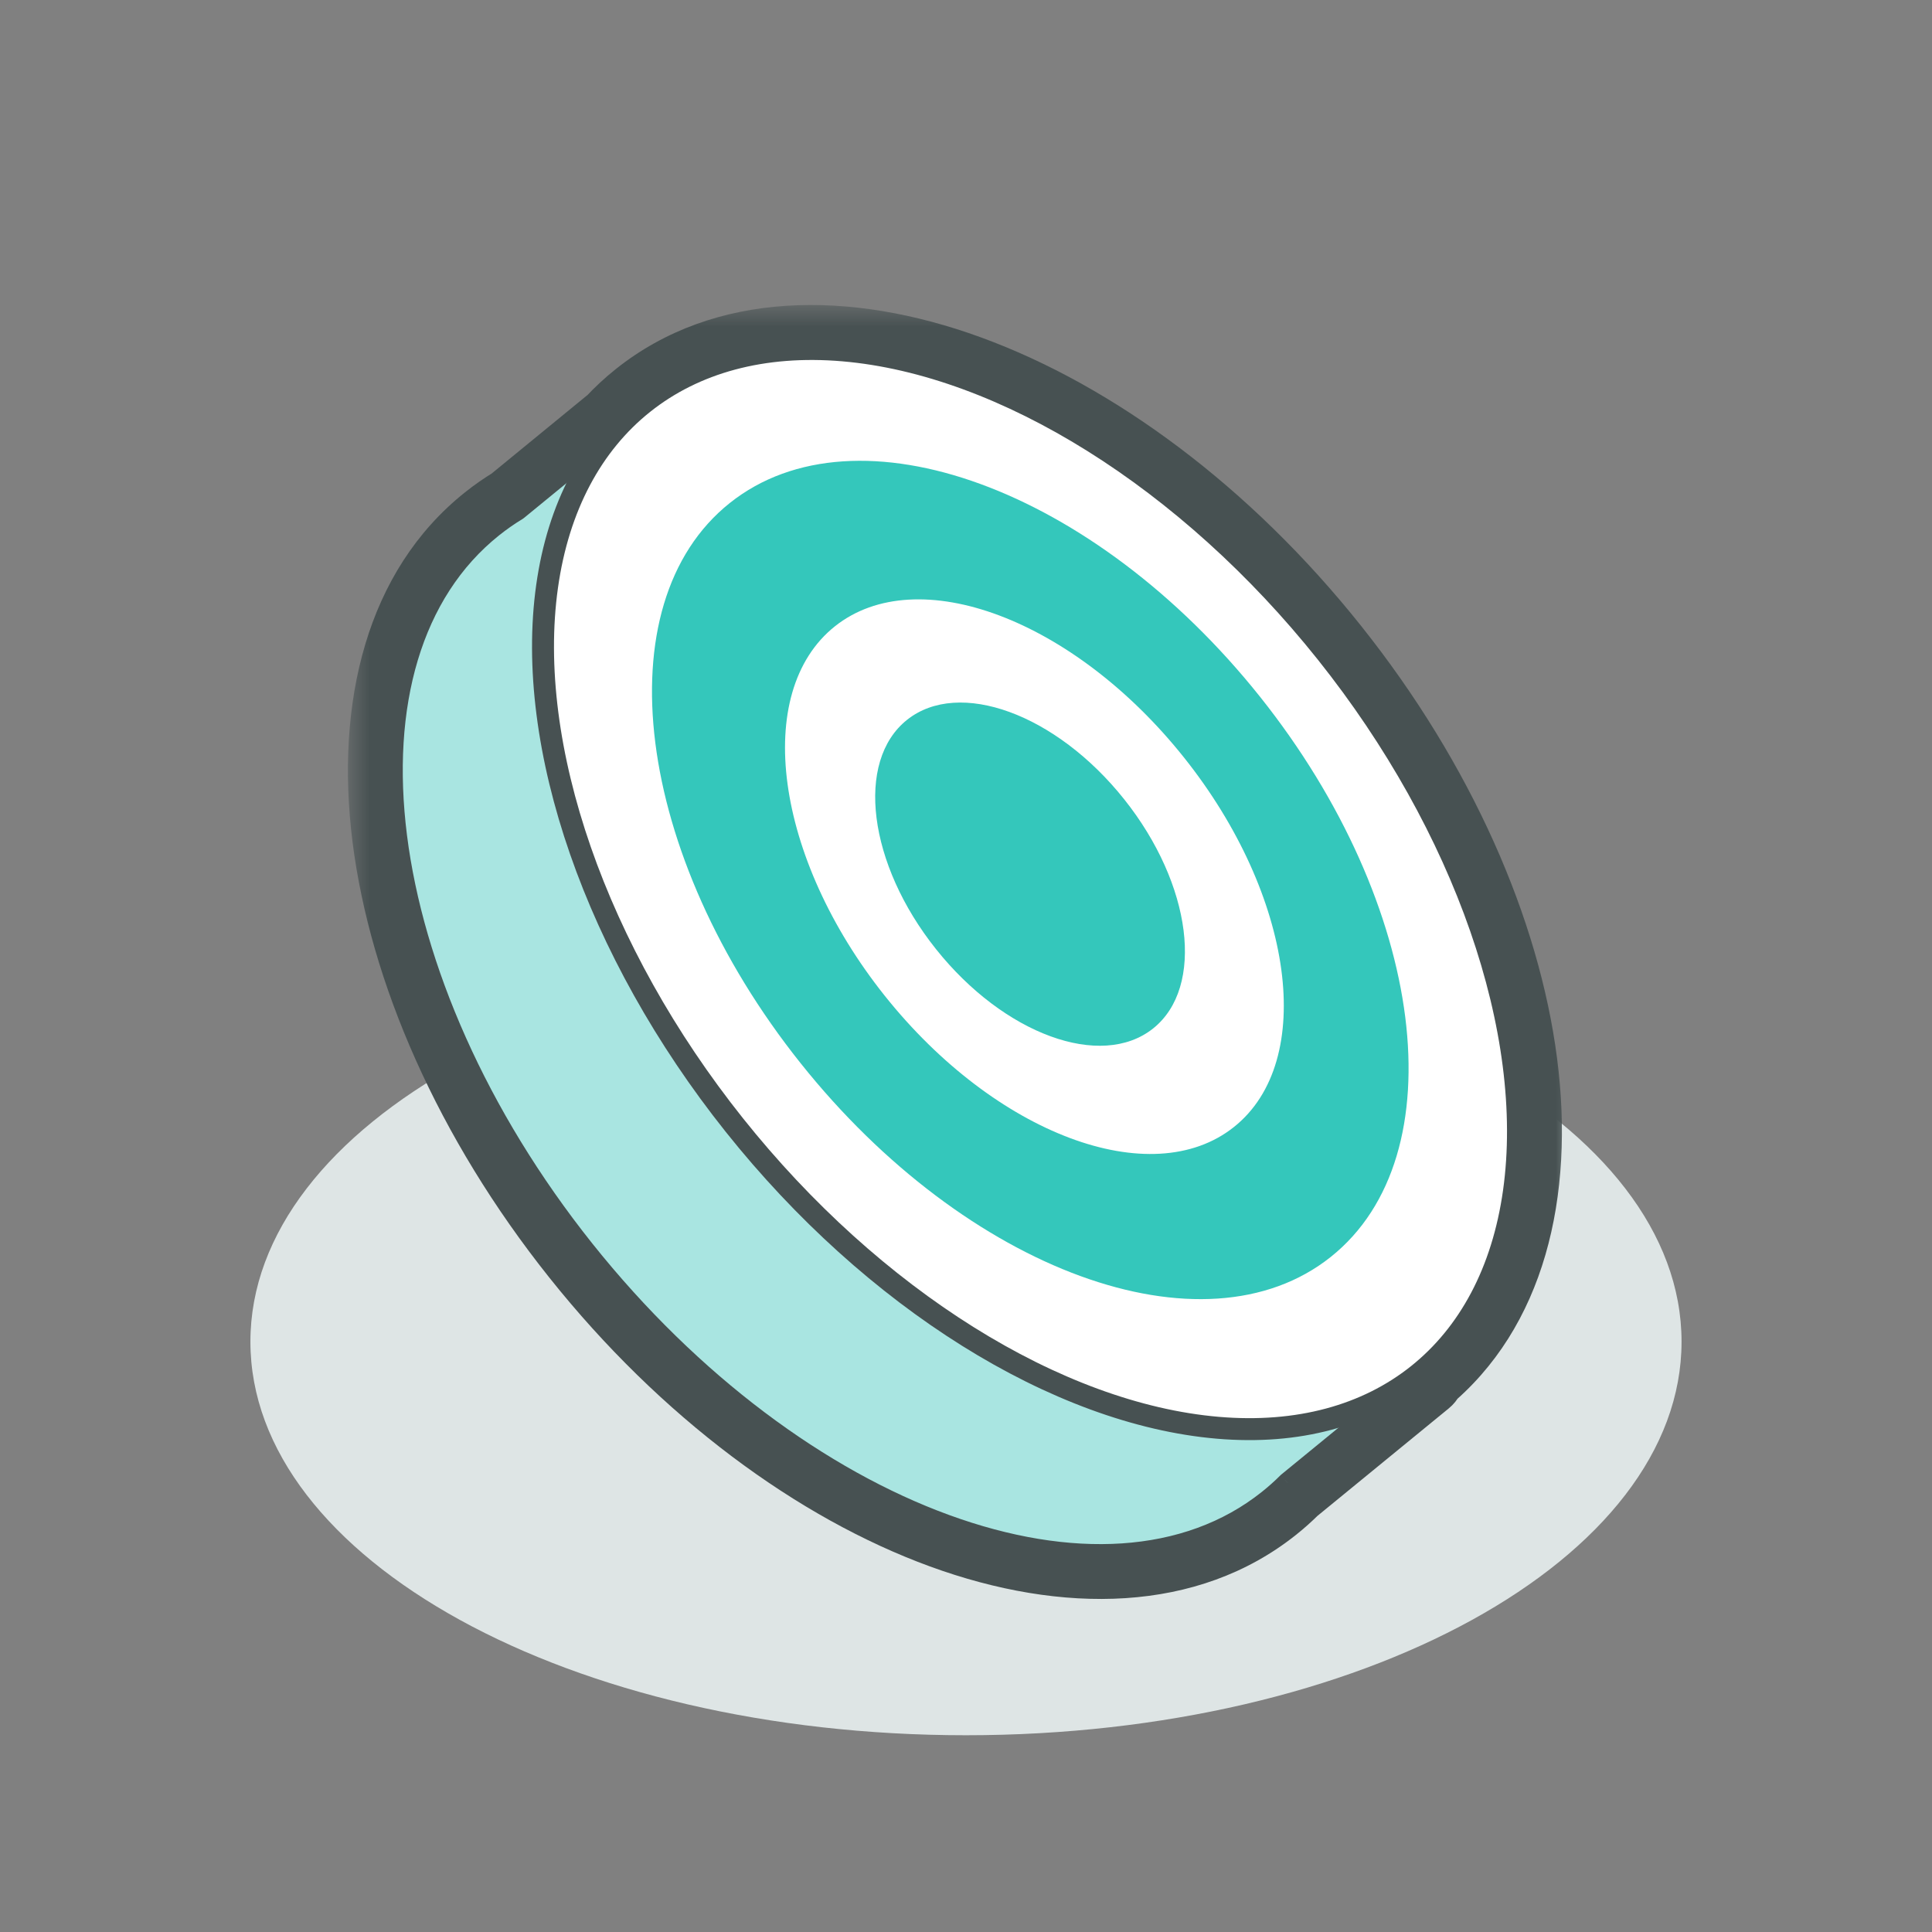
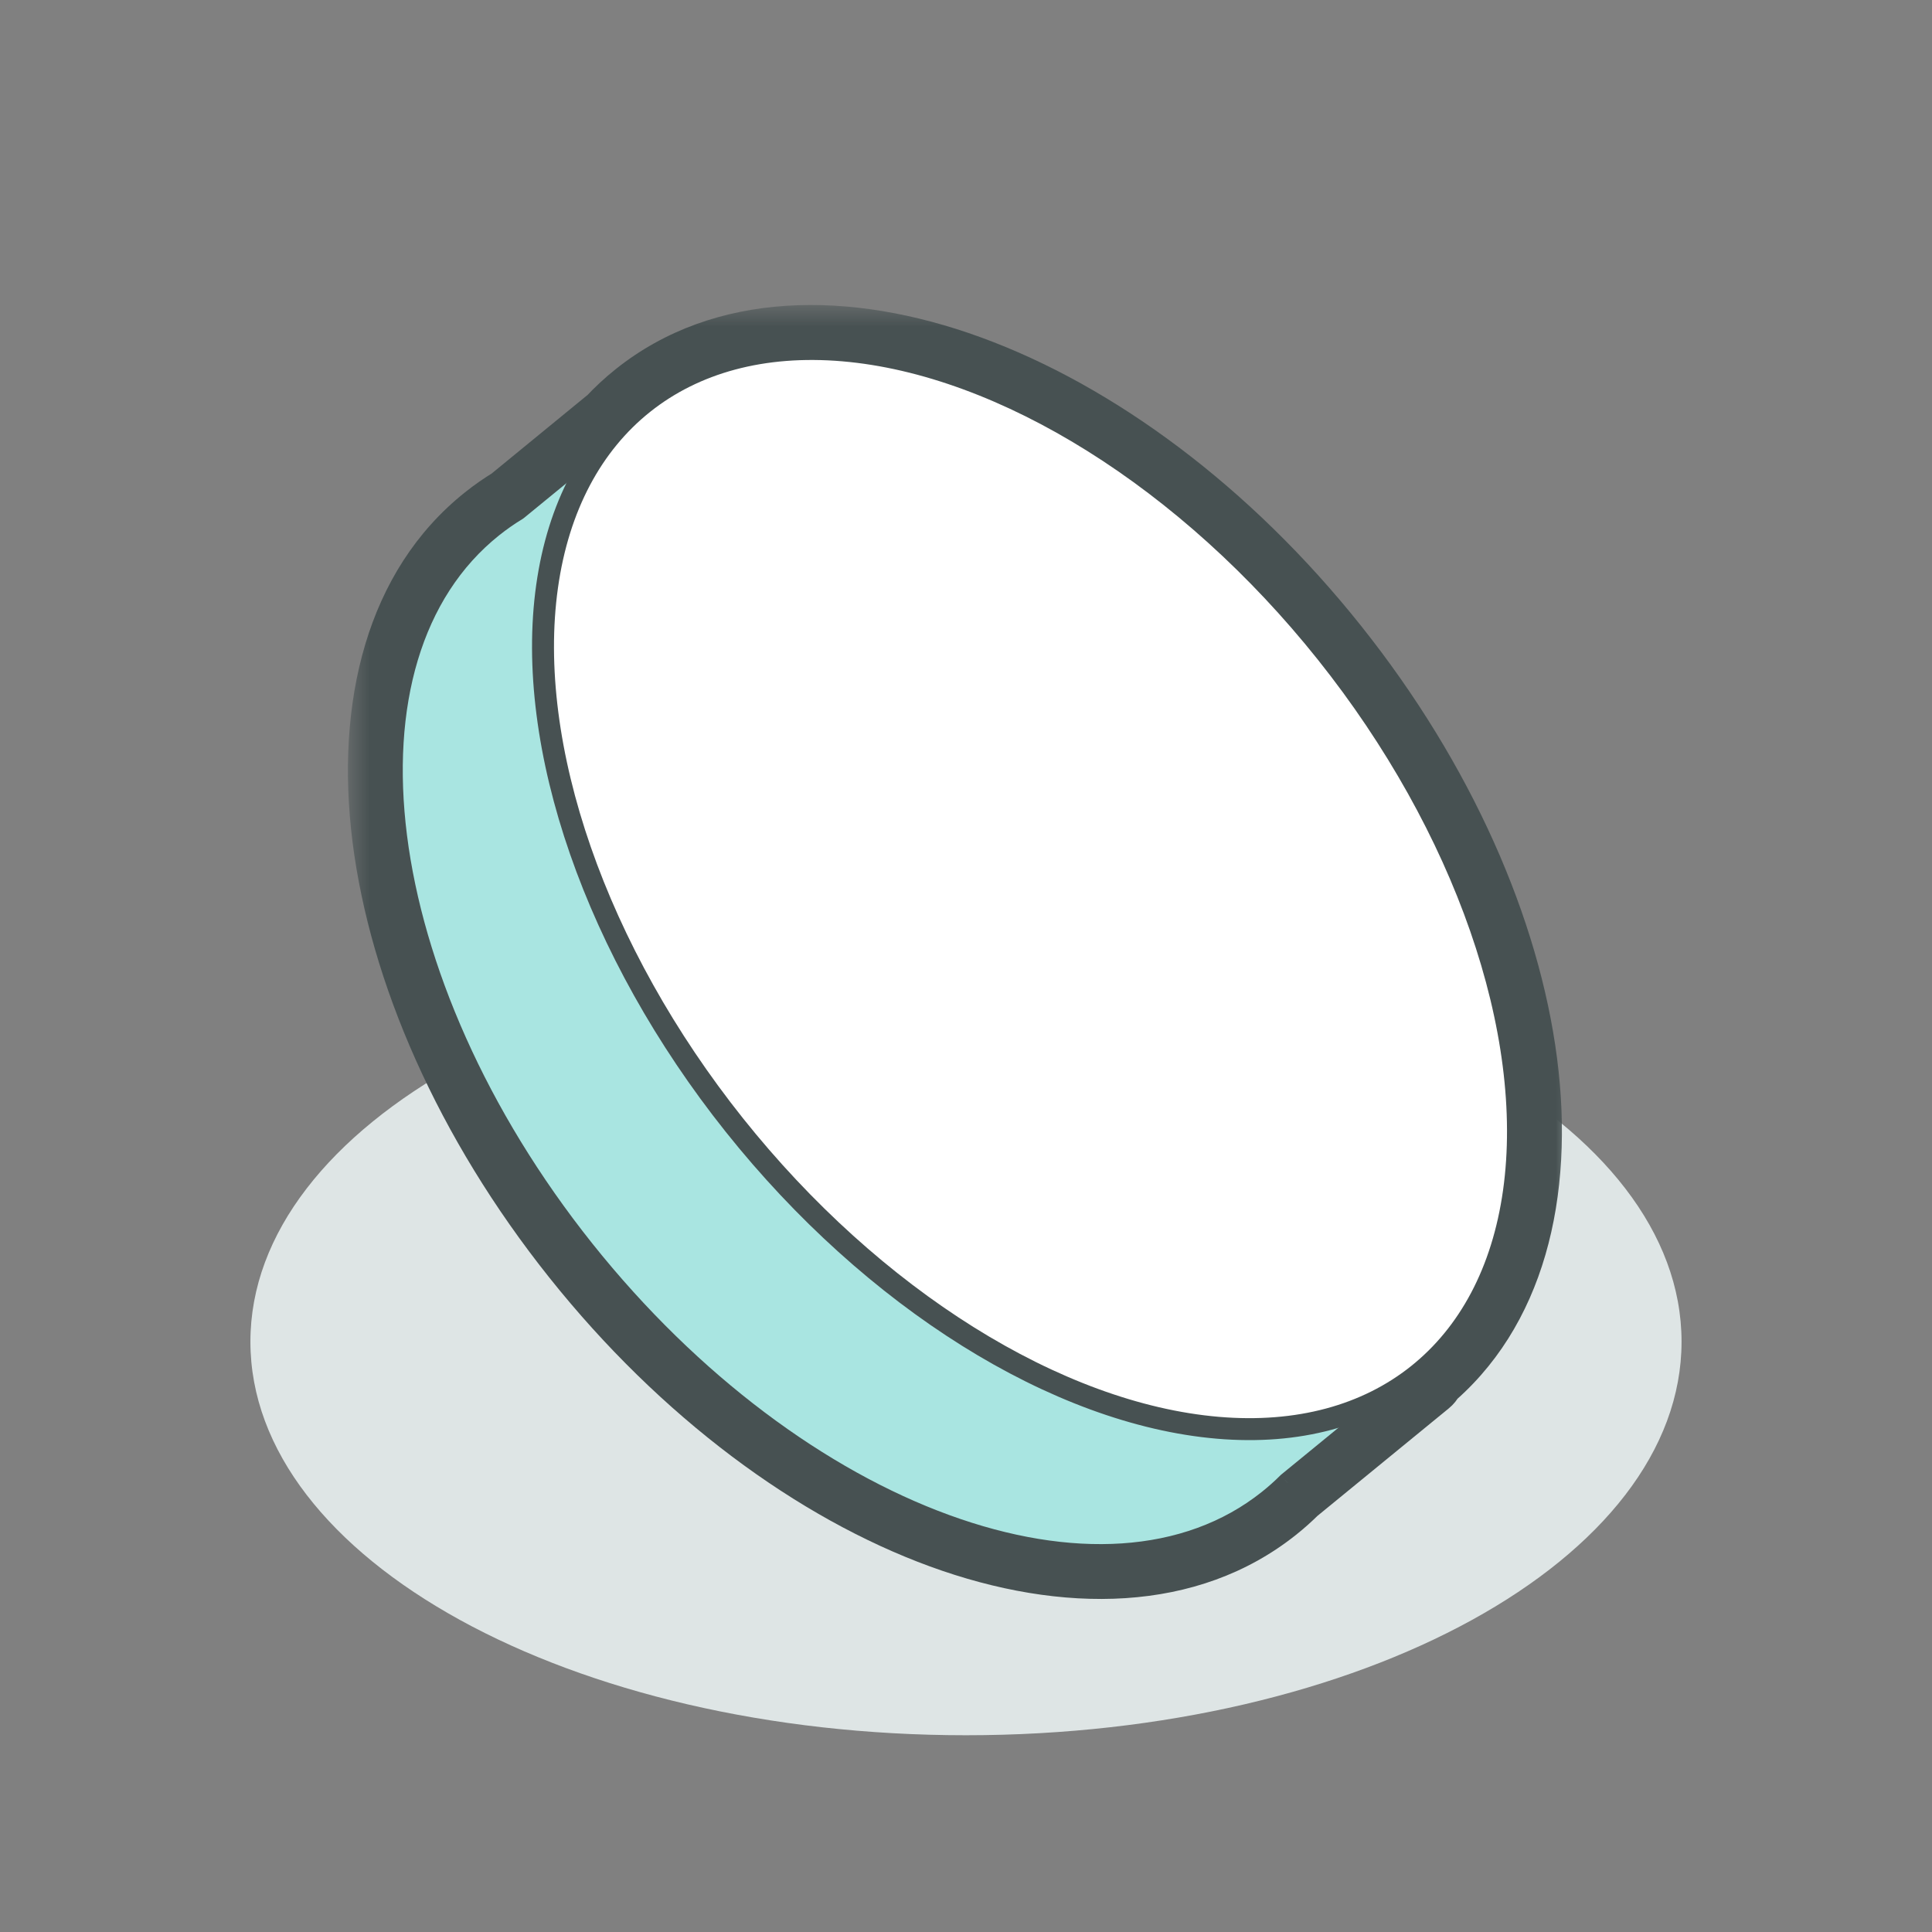
<svg xmlns="http://www.w3.org/2000/svg" width="44" height="44" viewBox="0 0 44 44" fill="none">
  <rect x="0" y="0" width="44" height="44" fill="#808080" stroke="none" />
  <g clip-path="url(#clip0_7952_111460)">
    <path d="M21.999 39.519C31 39.519 38.296 35.506 38.296 30.556C38.296 25.606 31 21.593 21.999 21.593C12.999 21.593 5.703 25.606 5.703 30.556C5.703 35.506 12.999 39.519 21.999 39.519Z" fill="#DEE5E5" />
    <mask id="path-2-outside-1_7952_111460" maskUnits="userSpaceOnUse" x="7.923" y="6.946" width="28" height="30" fill="black">
      <rect fill="white" x="7.923" y="6.946" width="28" height="30" />
      <path fill-rule="evenodd" clip-rule="evenodd" d="M32.34 31.27C36.005 28.275 35.061 20.954 30.212 14.872C25.341 8.763 18.374 6.216 14.649 9.186C14.439 9.353 14.244 9.534 14.064 9.729L11.773 11.604C11.579 11.722 11.391 11.853 11.211 11.996C7.479 14.972 8.41 22.349 13.293 28.473C18.175 34.597 25.159 37.15 28.892 34.173C29.048 34.049 29.196 33.917 29.336 33.778L32.363 31.299L32.34 31.27Z" />
    </mask>
    <path fill-rule="evenodd" clip-rule="evenodd" d="M32.34 31.27C36.005 28.275 35.061 20.954 30.212 14.872C25.341 8.763 18.374 6.216 14.649 9.186C14.439 9.353 14.244 9.534 14.064 9.729L11.773 11.604C11.579 11.722 11.391 11.853 11.211 11.996C7.479 14.972 8.41 22.349 13.293 28.473C18.175 34.597 25.159 37.15 28.892 34.173C29.048 34.049 29.196 33.917 29.336 33.778L32.363 31.299L32.34 31.27Z" fill="white" />
    <path d="M30.212 14.872L29.431 15.496V15.496L30.212 14.872ZM32.34 31.27L31.707 30.496C31.501 30.664 31.371 30.907 31.345 31.171C31.318 31.435 31.398 31.698 31.566 31.904L32.34 31.27ZM14.649 9.186L15.273 9.967L15.273 9.967L14.649 9.186ZM14.064 9.729L14.697 10.502C14.732 10.474 14.765 10.443 14.796 10.409L14.064 9.729ZM11.773 11.604L12.292 12.459C12.332 12.435 12.37 12.408 12.407 12.378L11.773 11.604ZM11.211 11.996L11.835 12.778L11.835 12.778L11.211 11.996ZM13.293 28.473L12.511 29.097H12.511L13.293 28.473ZM28.892 34.173L29.516 34.955H29.516L28.892 34.173ZM29.336 33.778L28.702 33.004C28.677 33.025 28.653 33.047 28.63 33.07L29.336 33.778ZM32.363 31.299L32.997 32.073C33.424 31.723 33.487 31.093 33.137 30.666L32.363 31.299ZM29.431 15.496C31.76 18.418 33.12 21.601 33.477 24.357C33.837 27.134 33.17 29.3 31.707 30.496L32.973 32.045C35.174 30.245 35.869 27.253 35.461 24.1C35.05 20.927 33.514 17.409 30.994 14.249L29.431 15.496ZM15.273 9.967C16.758 8.783 19.021 8.6 21.658 9.564C24.275 10.52 27.09 12.56 29.431 15.496L30.994 14.249C28.464 11.075 25.36 8.787 22.344 7.685C19.348 6.59 16.265 6.619 14.026 8.404L15.273 9.967ZM14.796 10.409C14.943 10.251 15.102 10.104 15.273 9.967L14.026 8.404C13.777 8.602 13.545 8.818 13.331 9.048L14.796 10.409ZM12.407 12.378L14.697 10.502L13.43 8.955L11.14 10.831L12.407 12.378ZM11.835 12.778C11.981 12.661 12.134 12.555 12.292 12.459L11.254 10.749C11.024 10.889 10.801 11.044 10.588 11.214L11.835 12.778ZM14.075 27.85C11.729 24.907 10.364 21.7 10.014 18.929C9.661 16.137 10.345 13.966 11.835 12.778L10.588 11.214C8.345 13.002 7.629 16.008 8.029 19.18C8.433 22.372 9.974 25.915 12.511 29.097L14.075 27.85ZM28.269 33.392C26.779 34.579 24.51 34.762 21.867 33.797C19.243 32.838 16.421 30.793 14.075 27.85L12.511 29.097C15.047 32.278 18.158 34.571 21.18 35.675C24.183 36.772 27.273 36.743 29.516 34.955L28.269 33.392ZM28.63 33.07C28.516 33.183 28.396 33.29 28.269 33.392L29.516 34.955C29.701 34.808 29.876 34.651 30.042 34.486L28.63 33.07ZM31.73 30.525L28.702 33.004L29.969 34.552L32.997 32.073L31.73 30.525ZM31.566 31.904L31.59 31.933L33.137 30.666L33.114 30.637L31.566 31.904Z" fill="#475152" mask="url(#path-2-outside-1_7952_111460)" />
    <path fill-rule="evenodd" clip-rule="evenodd" d="M29.336 33.778C29.196 33.917 29.048 34.049 28.892 34.173C25.16 37.15 18.175 34.597 13.293 28.473C8.411 22.349 7.479 14.972 11.211 11.996C11.391 11.853 11.579 11.722 11.773 11.604L14.446 9.416L15.554 10.769C19.147 10.989 23.471 13.507 26.811 17.696C30.016 21.716 31.518 26.276 31.117 29.777L32.363 31.299L29.336 33.778Z" fill="#A9E5E1" />
    <path d="M29.336 33.778L29.177 33.584C29.171 33.59 29.165 33.595 29.159 33.601L29.336 33.778ZM28.892 34.173L29.048 34.369L29.048 34.369L28.892 34.173ZM13.293 28.473L13.098 28.629L13.293 28.473ZM11.211 11.996L11.056 11.801L11.056 11.801L11.211 11.996ZM11.773 11.604L11.903 11.818C11.913 11.812 11.922 11.805 11.931 11.798L11.773 11.604ZM14.446 9.416L14.639 9.258C14.597 9.206 14.537 9.174 14.47 9.167C14.405 9.161 14.339 9.181 14.287 9.223L14.446 9.416ZM15.554 10.769L15.36 10.928C15.404 10.981 15.469 11.014 15.538 11.019L15.554 10.769ZM26.811 17.696L26.615 17.852L26.811 17.696ZM31.117 29.777L30.869 29.748C30.861 29.816 30.881 29.883 30.924 29.935L31.117 29.777ZM32.363 31.299L32.522 31.492C32.629 31.405 32.644 31.247 32.557 31.141L32.363 31.299ZM29.159 33.601C29.026 33.734 28.885 33.859 28.736 33.978L29.048 34.369C29.211 34.239 29.366 34.101 29.512 33.955L29.159 33.601ZM28.736 33.978C26.964 35.391 24.387 35.516 21.61 34.501C18.836 33.488 15.906 31.35 13.488 28.318L13.098 28.629C15.562 31.721 18.565 33.921 21.438 34.971C24.306 36.019 27.088 35.932 29.048 34.369L28.736 33.978ZM13.488 28.318C11.071 25.285 9.64 21.952 9.269 19.023C8.899 16.089 9.595 13.605 11.367 12.192L11.056 11.801C9.095 13.364 8.391 16.056 8.773 19.086C9.157 22.12 10.632 25.537 13.098 28.629L13.488 28.318ZM11.367 12.192C11.539 12.055 11.717 11.93 11.903 11.818L11.643 11.39C11.44 11.514 11.244 11.651 11.056 11.801L11.367 12.192ZM11.931 11.798L14.604 9.609L14.287 9.223L11.615 11.411L11.931 11.798ZM14.252 9.574L15.36 10.928L15.747 10.611L14.639 9.258L14.252 9.574ZM15.538 11.019C19.039 11.233 23.303 13.698 26.615 17.852L27.006 17.54C23.638 13.316 19.255 10.745 15.569 10.52L15.538 11.019ZM26.615 17.852C29.793 21.837 31.26 26.333 30.869 29.748L31.365 29.805C31.777 26.22 30.239 21.595 27.006 17.54L26.615 17.852ZM30.924 29.935L32.17 31.457L32.557 31.141L31.31 29.618L30.924 29.935ZM32.205 31.106L29.177 33.584L29.494 33.971L32.522 31.492L32.205 31.106Z" fill="#475152" />
    <ellipse cx="23.469" cy="20.248" rx="8.624" ry="14.148" transform="rotate(-38.564 23.469 20.248)" fill="white" stroke="#475152" stroke-width="0.5" />
-     <path d="M25.601 18.201C27.148 20.141 27.444 22.48 26.261 23.423C25.077 24.366 22.864 23.557 21.317 21.616C19.769 19.675 19.474 17.337 20.657 16.394C21.84 15.451 24.053 16.259 25.601 18.201Z" fill="#34C7BB" />
-     <path fill-rule="evenodd" clip-rule="evenodd" d="M30.308 28.625C33.198 26.321 32.476 20.61 28.697 15.869C24.917 11.128 19.51 9.153 16.62 11.456C13.73 13.76 14.452 19.471 18.232 24.212C22.011 28.953 27.418 30.929 30.308 28.625ZM28.103 25.666C29.984 24.167 29.474 20.399 26.964 17.251C24.454 14.102 20.894 12.766 19.013 14.265C17.132 15.765 17.642 19.533 20.152 22.681C22.663 25.829 26.222 27.166 28.103 25.666Z" fill="#34C7BB" />
  </g>
  <defs>
    <clipPath id="clip0_7952_111460">
      <rect width="44" height="44" fill="white" />
    </clipPath>
  </defs>
</svg>